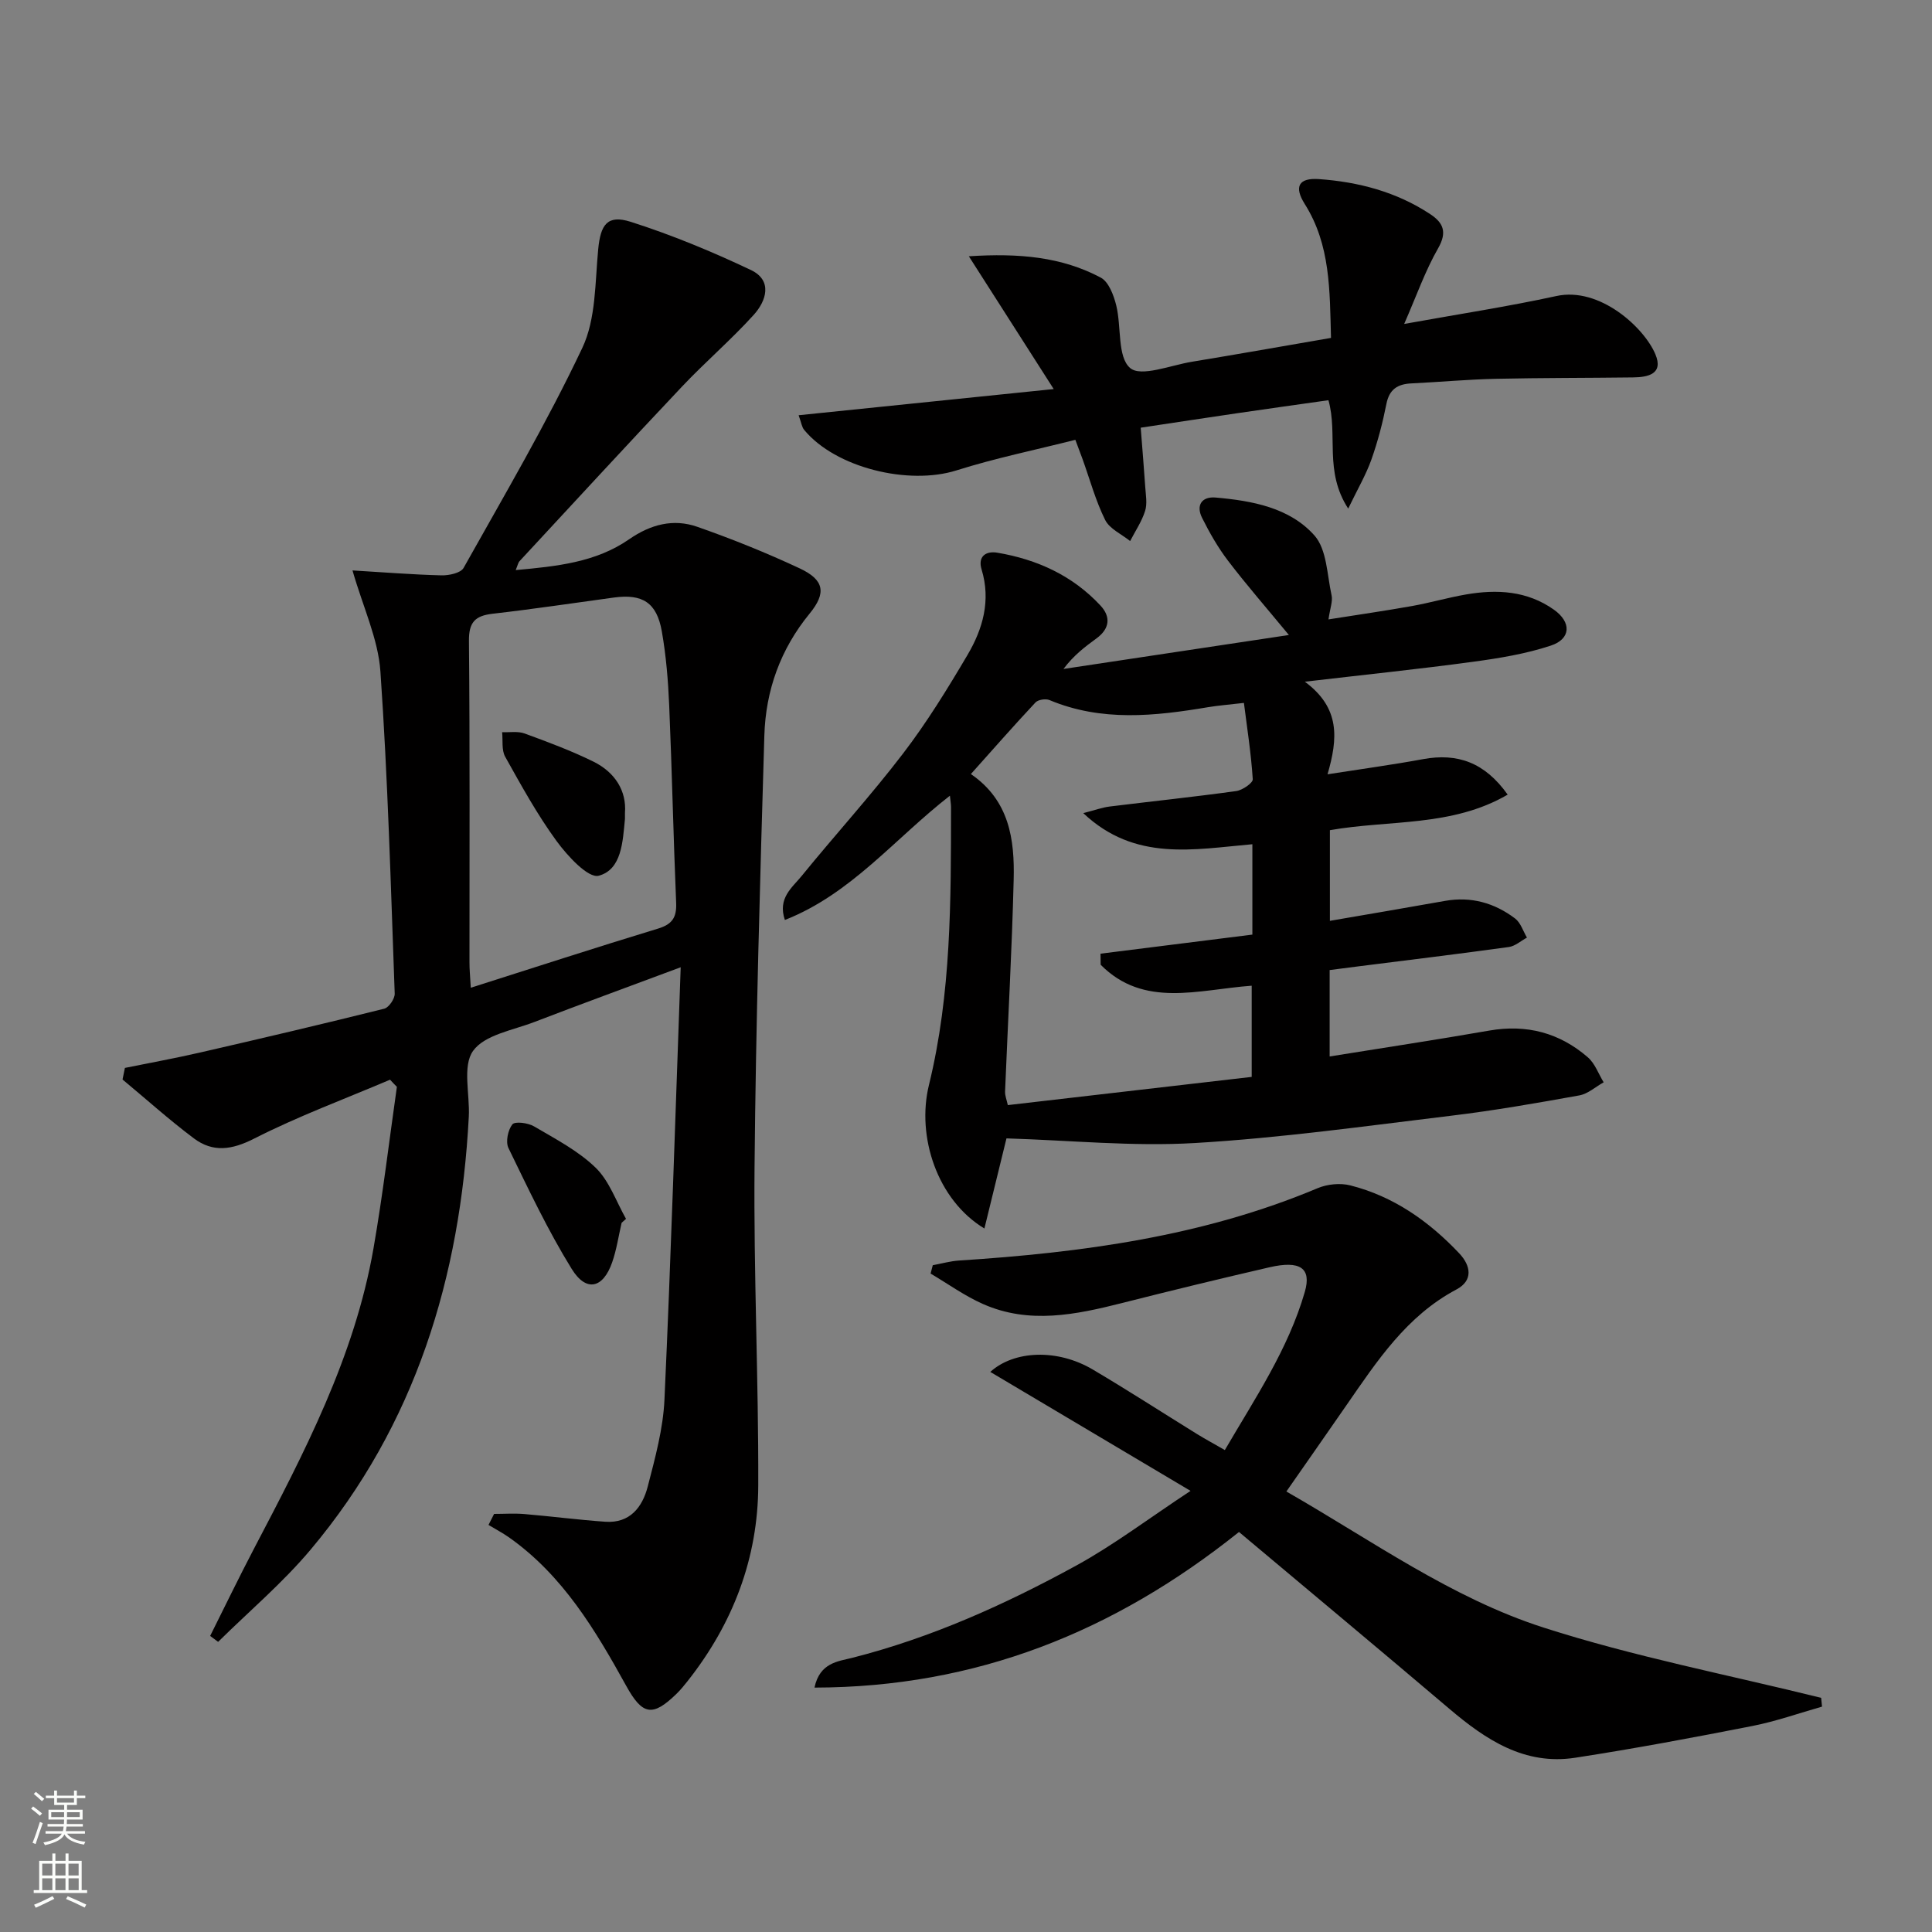
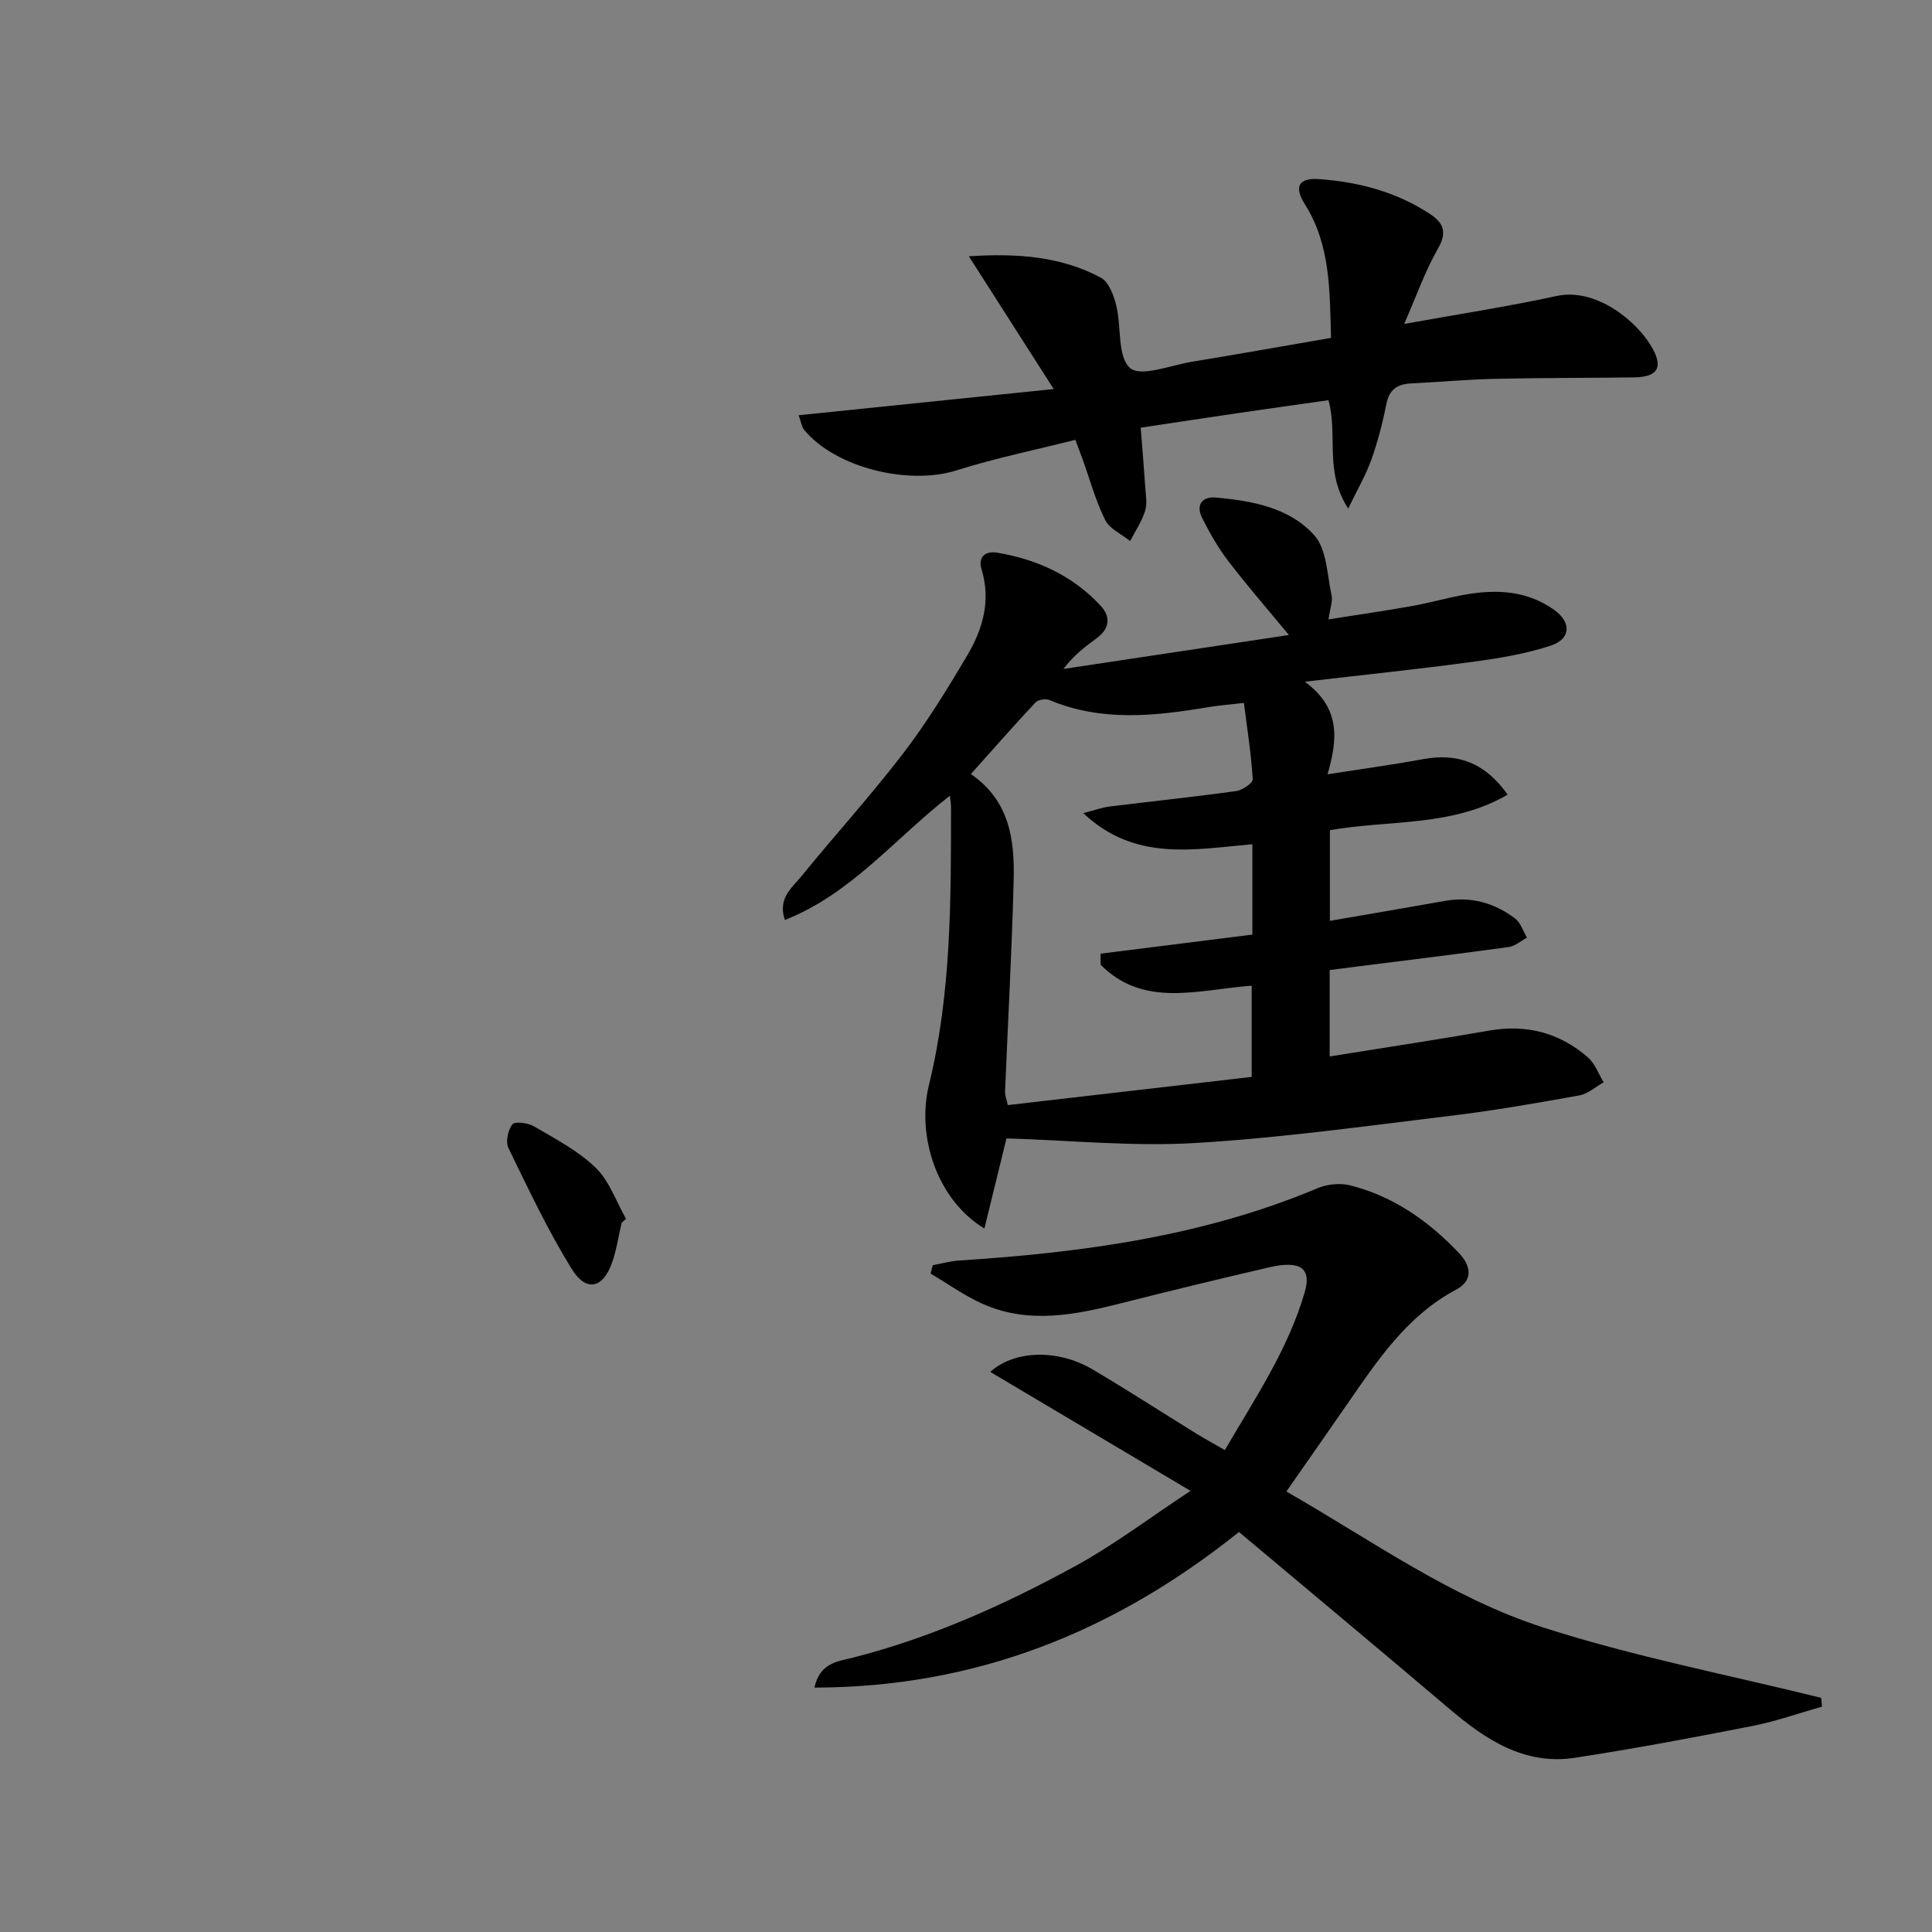
<svg xmlns="http://www.w3.org/2000/svg" enable-background="new 0 0 400 400" viewBox="0 0 400 400">
  <rect x="0" y="0" width="400" height="400" fill="#808080" stroke="none" />
  <g fill="#010000">
-     <path d="m80.76 223.54c-9.41 4-19.05 7.57-28.15 12.2-4.62 2.35-8.52 2.9-12.47-.05-5.1-3.83-9.86-8.11-14.77-12.19.16-.8.33-1.6.49-2.4 5.17-1.05 10.36-1.99 15.49-3.17 12.76-2.93 25.5-5.92 38.2-9.09.96-.24 2.21-2.07 2.17-3.12-.81-22.25-1.42-44.51-2.96-66.71-.47-6.74-3.6-13.3-5.78-20.91 6.4.38 12.4.87 18.41 1.02 1.56.04 4-.48 4.59-1.54 8.44-15.06 17.22-29.99 24.59-45.57 2.83-5.99 2.62-13.52 3.28-20.39.49-5.11 1.87-7.24 6.75-5.69 8.49 2.71 16.8 6.15 24.86 9.97 4.55 2.16 3.21 6.4.58 9.3-4.68 5.17-10.02 9.74-14.81 14.81-11.31 11.97-22.46 24.09-33.66 36.17-.3.32-.38.84-.8 1.85 8.52-.78 16.59-1.59 23.5-6.39 4.43-3.07 9.15-4.31 14.1-2.57 7.2 2.52 14.3 5.38 21.21 8.61 5.08 2.38 5.55 5.08 2.04 9.36-6.05 7.38-9.09 15.92-9.37 25.25-.88 29.78-1.76 59.56-2.03 89.34-.2 21.96.84 43.93.77 65.9-.05 15.08-5.24 28.63-14.62 40.51-.72.91-1.46 1.82-2.29 2.63-4.97 4.85-7.07 4.46-10.44-1.65-6.38-11.55-13.12-22.85-24.21-30.69-1.36-.96-2.86-1.74-4.29-2.61.39-.76.77-1.52 1.16-2.28 2.1 0 4.21-.15 6.29.03 5.58.47 11.14 1.2 16.73 1.59 5.11.36 7.69-3.04 8.79-7.3 1.53-5.92 3.19-11.96 3.46-18.01 1.35-29.4 2.25-58.83 3.36-89.49-11.1 4.14-20.71 7.65-30.26 11.32-4.46 1.72-10.35 2.66-12.73 6-2.24 3.14-.64 8.97-.88 13.61-1.74 33.21-11.02 63.77-32.72 89.61-5.78 6.89-12.75 12.78-19.18 19.13-.55-.41-1.1-.82-1.65-1.23 3-5.99 5.92-12.04 9.03-17.98 10.43-19.9 20.88-39.81 24.79-62.27 1.93-11.09 3.25-22.28 4.84-33.43-.47-.46-.94-.97-1.41-1.48zm16.71-19.04c13.27-4.22 25.99-8.36 38.79-12.25 2.95-.9 3.85-2.34 3.73-5.31-.57-13.63-.86-27.27-1.44-40.9-.22-5.13-.64-10.29-1.53-15.34-1.05-5.95-4.01-7.78-9.88-6.99-8.38 1.14-16.76 2.4-25.16 3.36-3.63.42-4.93 1.77-4.89 5.64.21 22.16.1 44.32.11 66.49-.01 1.45.14 2.9.27 5.3z" />
    <path d="m270.15 141.14c7.37 5.44 6.85 11.77 4.7 19.17 7.16-1.12 13.5-1.98 19.79-3.14 7.09-1.3 12.75.65 17.51 7.35-11.54 6.72-24.47 5.19-36.81 7.36v18.77c8.02-1.38 15.93-2.72 23.84-4.13 5.4-.96 10.24.42 14.5 3.64 1.16.88 1.66 2.62 2.46 3.96-1.25.67-2.44 1.77-3.76 1.95-10.36 1.43-20.74 2.69-31.11 4-1.95.25-3.9.5-5.98.77v17.89c11.23-1.81 22.16-3.46 33.05-5.36 7.74-1.35 14.55.46 20.4 5.53 1.48 1.28 2.21 3.43 3.28 5.18-1.67.93-3.25 2.39-5.03 2.71-8.82 1.59-17.66 3.14-26.56 4.21-17.65 2.13-35.3 4.61-53.03 5.65-12.85.76-25.81-.56-39.02-.96-1.32 5.37-2.9 11.85-4.57 18.66-9.79-5.91-14.09-19.07-11.48-29.72 4.64-18.97 4.55-38.22 4.57-57.5 0-.6-.11-1.19-.23-2.39-11.51 8.96-20.44 20.33-34.17 25.73-1.54-4.51 1.51-6.7 3.44-9.07 6.93-8.52 14.35-16.66 21.02-25.38 4.93-6.44 9.22-13.42 13.35-20.42 3.18-5.39 4.87-11.28 2.92-17.69-.83-2.72.89-3.88 3.26-3.48 8.23 1.39 15.57 4.73 21.34 10.93 2.22 2.38 1.9 4.82-.81 6.81-2.37 1.73-4.72 3.5-6.84 6.33 15.26-2.3 30.52-4.6 46.67-7.03-4.67-5.66-8.79-10.38-12.58-15.35-2.1-2.75-3.85-5.82-5.4-8.92-1.3-2.61-.03-4.44 2.81-4.19 7.55.66 15.31 2.08 20.45 7.84 2.59 2.9 2.62 8.16 3.56 12.41.27 1.21-.3 2.6-.64 4.98 6.06-.96 11.7-1.77 17.3-2.77 3.74-.67 7.42-1.74 11.16-2.39 6.41-1.11 12.66-.78 18.2 3.14 3.67 2.59 3.57 6.06-.64 7.45-5.14 1.7-10.61 2.6-16 3.33-11.1 1.51-22.26 2.66-34.92 4.14zm-42.27 58.6c-.01-.76-.02-1.52-.03-2.29 10.38-1.3 20.76-2.61 31.44-3.95 0-6.04 0-12.13 0-18.71-12.06 1.04-24.3 3.68-35.01-6.44 2.39-.61 3.91-1.18 5.48-1.37 8.73-1.08 17.48-1.99 26.19-3.2 1.29-.18 3.47-1.68 3.42-2.45-.34-5.29-1.16-10.55-1.83-15.8-3.45.4-5.43.55-7.39.88-11.06 1.86-22.07 3.05-32.87-1.47-.79-.33-2.35-.09-2.9.5-4.51 4.82-8.86 9.78-13.37 14.82 8 5.48 9.07 13.58 8.86 21.87-.36 14.62-1.19 29.22-1.78 43.83-.04.89.35 1.81.57 2.84 17.07-1.97 33.83-3.91 50.49-5.84 0-6.64 0-12.68 0-18.88-11.08.81-22.32 4.69-31.27-4.34z" />
    <path d="m256.52 317.18c-25.89 20.71-54.47 32.16-87.89 32.22 1.09-5.19 4.93-5.43 7.76-6.15 16.4-4.16 31.67-11.04 46.4-19.1 7.78-4.26 14.92-9.69 23.7-15.48-14.86-8.83-28.17-16.74-41.46-24.63 4.91-4.46 13.88-4.83 21.19-.51 7.3 4.31 14.43 8.93 21.64 13.39 1.69 1.04 3.44 1.98 5.73 3.3 6.23-10.69 13.12-20.85 16.56-32.76 1.42-4.92-.97-6.55-7.33-5.08-10.19 2.35-20.35 4.82-30.48 7.39-9.61 2.43-19.25 4.44-28.8.22-3.81-1.68-7.26-4.18-10.87-6.31.15-.58.3-1.16.45-1.73 1.81-.33 3.6-.85 5.43-.97 25.43-1.64 50.49-4.99 74.25-14.98 2-.84 4.67-1.11 6.76-.58 8.95 2.27 16.26 7.41 22.54 14.05 2.47 2.61 2.91 5.66-.56 7.5-10.33 5.48-16.44 14.82-22.79 23.99-3.97 5.74-7.97 11.45-12.42 17.84 17.63 10.09 34.1 22.02 53.24 28.17 18.78 6.04 38.29 9.79 57.48 14.55.06.61.12 1.21.18 1.82-4.79 1.36-9.52 3.04-14.39 4-12.2 2.4-24.42 4.69-36.7 6.58-10.48 1.62-18.51-3.71-26.08-10.14-14.35-12.19-28.8-24.22-43.54-36.6z" />
    <path d="m165.35 85.97c17.37-1.78 34.26-3.51 52.81-5.42-6.16-9.63-11.56-18.09-17.57-27.49 10.44-.68 19.23.13 27.3 4.41 1.66.88 2.7 3.67 3.22 5.78 1.09 4.42.2 10.65 2.87 12.94 2.24 1.93 8.39-.57 12.78-1.29 9.48-1.56 18.94-3.24 28.81-4.94-.27-9.83-.09-19.26-5.44-27.73-2.25-3.57-1.27-5.44 2.93-5.15 8.22.58 16.08 2.65 23.06 7.26 2.69 1.78 3.55 3.7 1.63 7.06-2.67 4.65-4.46 9.8-7.03 15.67 11.36-2.05 21.5-3.6 31.51-5.78 9-1.96 18.19 6.55 20.5 12.06 1.72 4.09-1.53 4.75-4.63 4.79-9.49.12-18.99.08-28.49.29-5.81.13-11.61.67-17.42.95-2.83.14-4.55 1.21-5.15 4.25-.77 3.89-1.78 7.77-3.1 11.5-1.11 3.14-2.83 6.06-4.81 10.17-5.04-7.76-2.07-15.27-4.09-22.44-6.4.91-12.77 1.79-19.14 2.73-6.39.93-12.78 1.92-19.73 2.96.32 4.16.67 8.21.94 12.27.11 1.66.45 3.46-.03 4.97-.69 2.18-2.03 4.16-3.1 6.23-1.77-1.43-4.25-2.52-5.17-4.37-1.98-3.99-3.16-8.38-4.68-12.6-.38-1.06-.79-2.12-1.49-3.99-8.3 2.1-16.57 3.79-24.58 6.32-9.94 3.15-25.07-.52-31.56-8.37-.49-.58-.58-1.45-1.15-3.04z" />
    <path d="m128.7 253.17c-.64 2.74-1.04 5.56-1.96 8.19-1.88 5.39-5.37 6.23-8.38 1.35-4.94-7.99-8.97-16.55-13.09-25.02-.62-1.28-.11-3.74.81-4.9.54-.67 3.24-.32 4.48.41 4.42 2.6 9.13 5.04 12.75 8.55 2.85 2.76 4.26 7.01 6.3 10.6-.3.28-.6.55-.91.82z" />
-     <path d="m129.39 168.3c0 .92.01 1.09 0 1.25-.46 4.66-.65 10.48-5.43 11.76-2.17.58-6.49-4.11-8.75-7.21-4-5.48-7.3-11.49-10.62-17.43-.77-1.38-.45-3.37-.63-5.08 1.56.07 3.25-.24 4.65.27 4.81 1.76 9.65 3.56 14.24 5.82 4.53 2.23 6.9 6.12 6.54 10.62z" />
  </g>
-   <path d="m6.44 374.46.42-.45c.65.47 1.27.95 1.85 1.44l-.45.49c-.65-.56-1.25-1.06-1.82-1.48m.93 7.33-.63-.26c.55-1.36 1.05-2.8 1.52-4.33.19.1.38.19.59.27-.46 1.29-.95 2.73-1.48 4.32m-.38-10.38.44-.42c.43.34 1.01.82 1.74 1.44l-.49.49c-.53-.51-1.09-1.01-1.69-1.51m2.5.35h1.72v-1.04h.59v1.04h3.52v-1.04h.59v1.04h1.75v.53h-1.75v1.42h-2.03v.97h3.22v2.03h-3.24c0 .35-.01.66-.03.93h3.32v.53h-3.37c-.03.27-.08.58-.15.94h3.96v.53h-3.71c.67.92 1.93 1.48 3.79 1.68-.13.24-.23.44-.29.59-2.13-.38-3.48-1.08-4.04-2.12-.43.97-1.77 1.72-4.03 2.23-.09-.19-.2-.37-.33-.55 2.1-.42 3.37-1.03 3.81-1.83h-3.36v-.53h3.58c.08-.29.13-.61.16-.94h-3.33v-.53h3.39c.02-.27.04-.58.04-.93h-3.23v-2.03h3.25v-.97h-2.07v-1.42h-1.73zm1.12 3.44v1h2.65c.01-.3.02-.44.01-.4v-.25-.35zm1.19-2h3.52v-.91h-3.52zm4.71 2h-2.63v.59c0 .15-.01.28-.01.4h2.64z" fill="#fbfcfa" />
-   <path d="m13.56 383.74h.63v1.52h2.72v6.07h1.13v.6h-11.06v-.6h1.13v-6.07h2.73v-1.52h.63v1.52h2.1v-1.52zm-2.69 8.83.38.56c-1.24.63-2.53 1.25-3.85 1.85-.1-.21-.21-.42-.34-.63 1.36-.55 2.63-1.15 3.81-1.78m-2.13-4.27h2.1v-2.45h-2.1zm0 3.04h2.1v-2.46h-2.1zm2.72-3.04h2.1v-2.45h-2.1zm0 3.04h2.1v-2.46h-2.1zm6.07 3.6c-1.41-.71-2.7-1.3-3.86-1.78l.35-.56c1.45.62 2.75 1.19 3.84 1.72zm-1.25-9.09h-2.1v2.45h2.1zm-2.09 5.49h2.1v-2.46h-2.1z" fill="#fbfcfa" />
</svg>